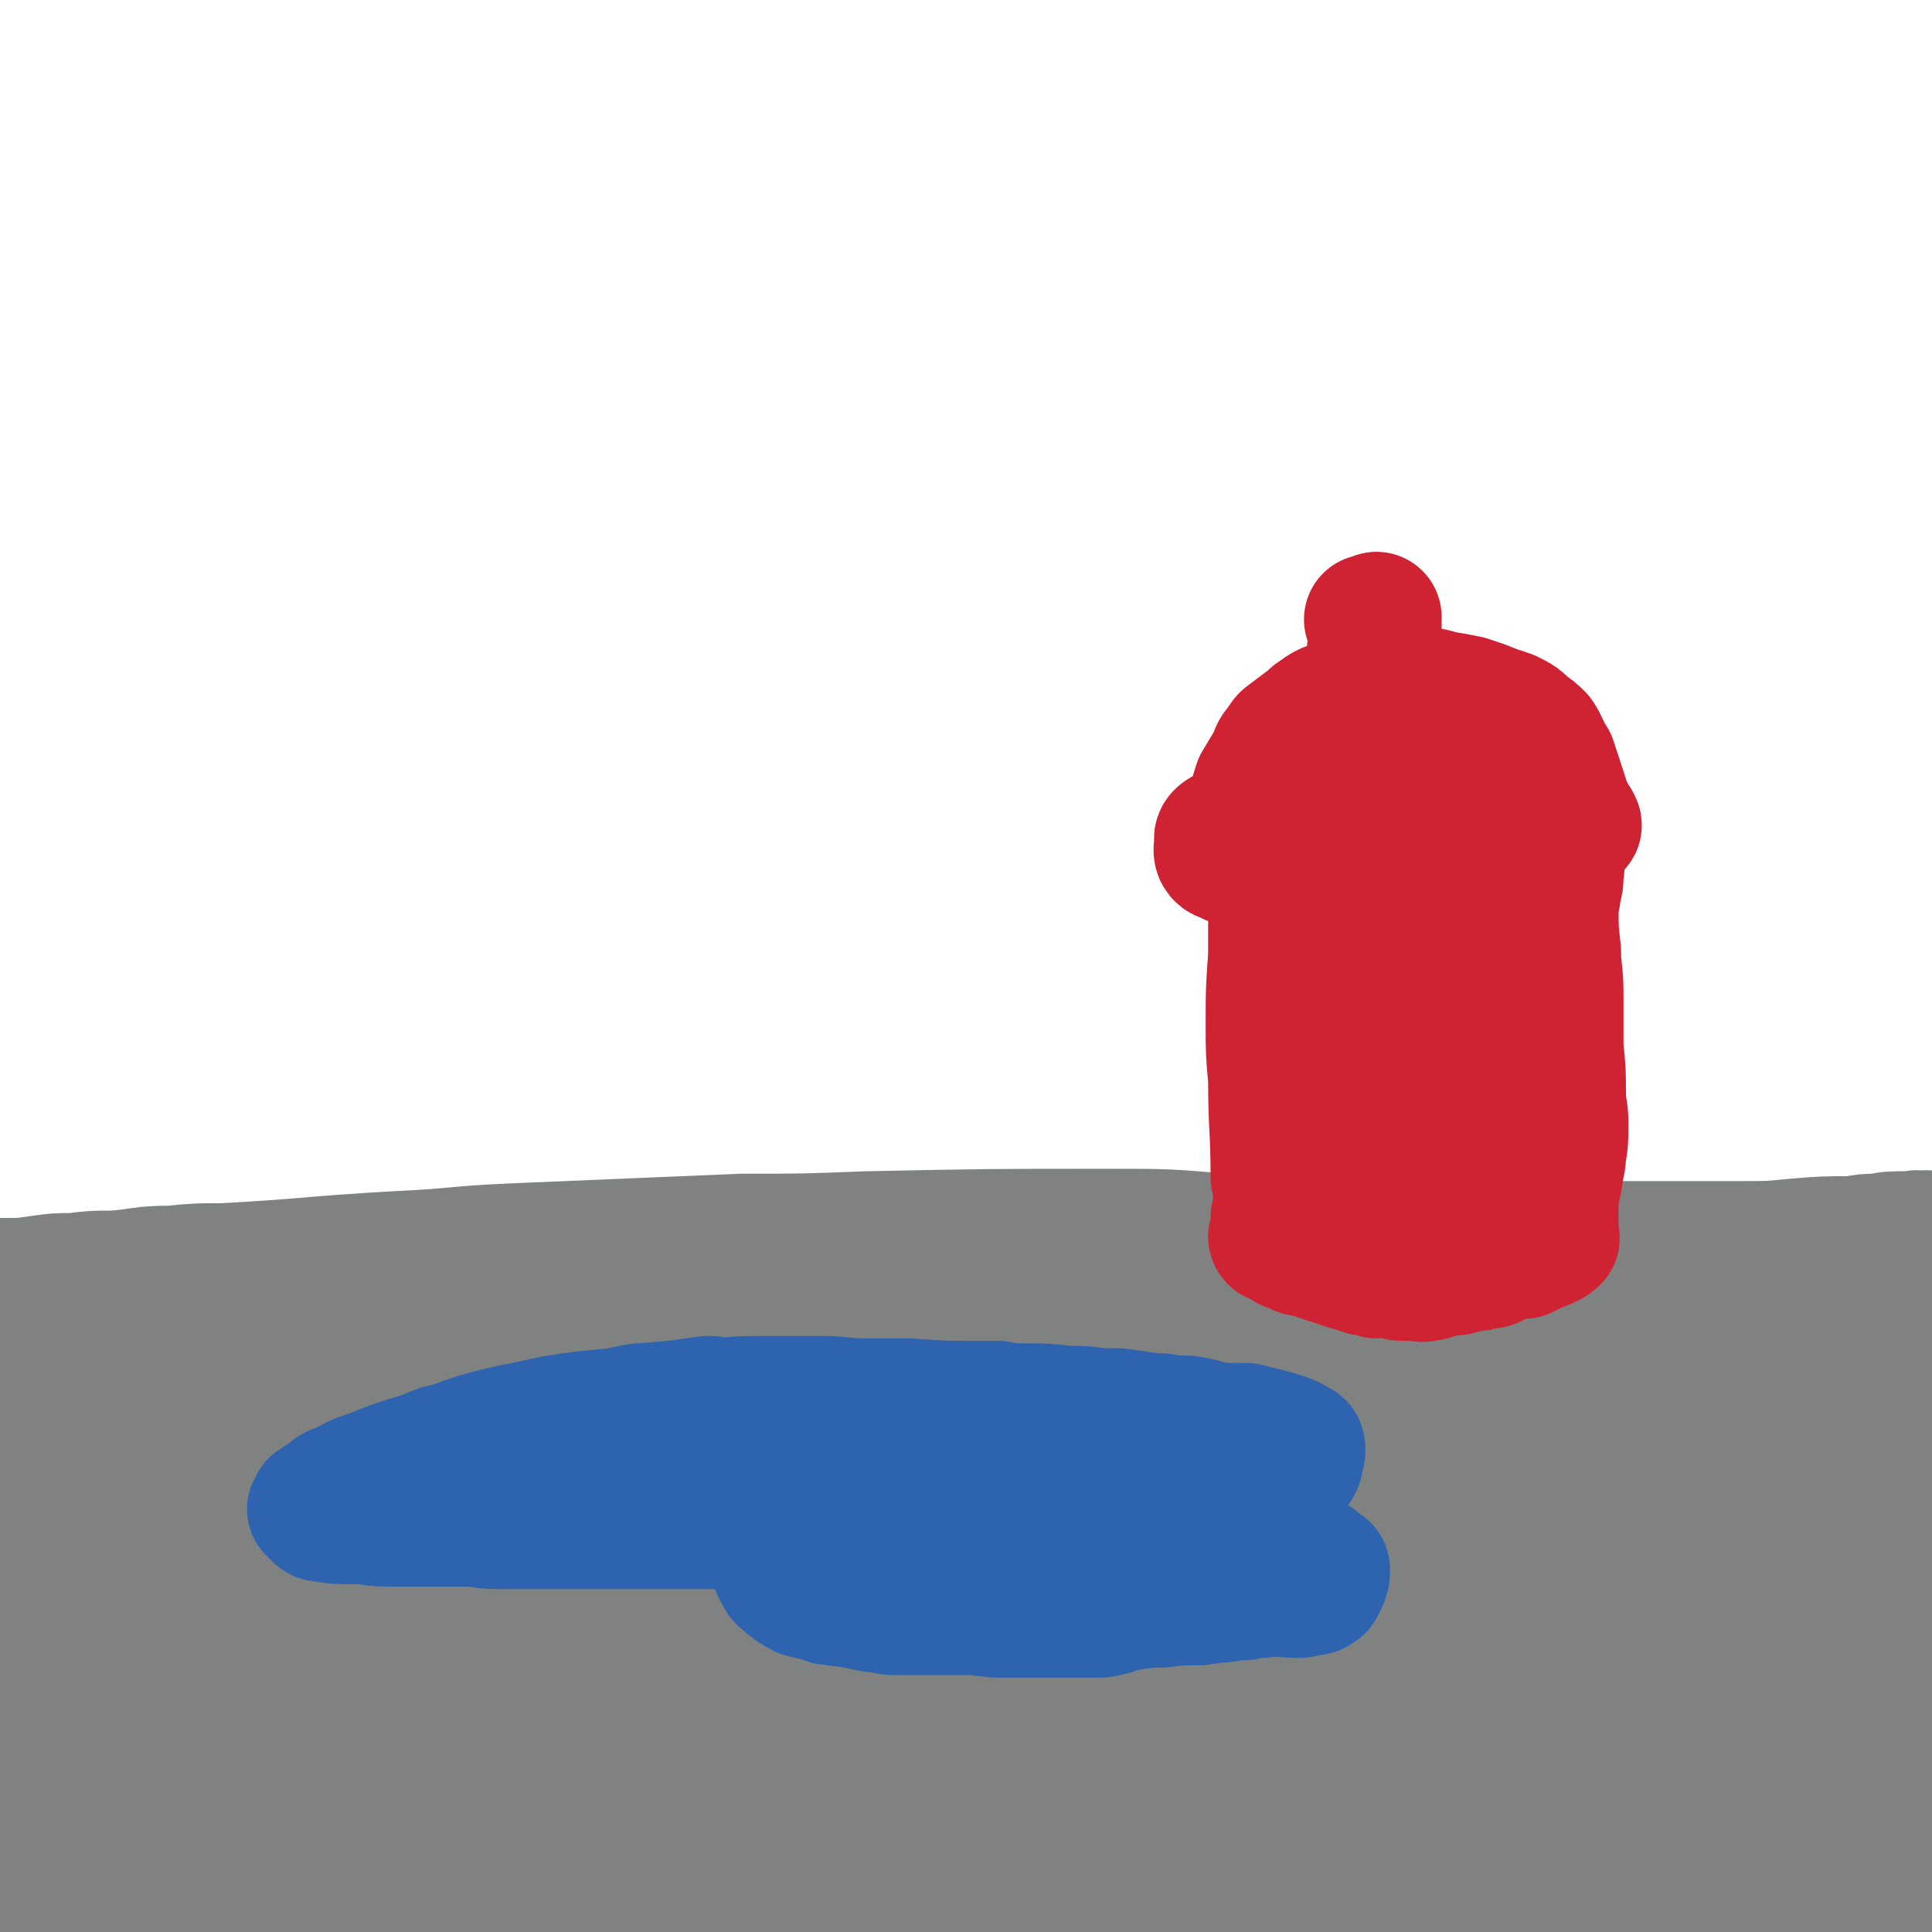
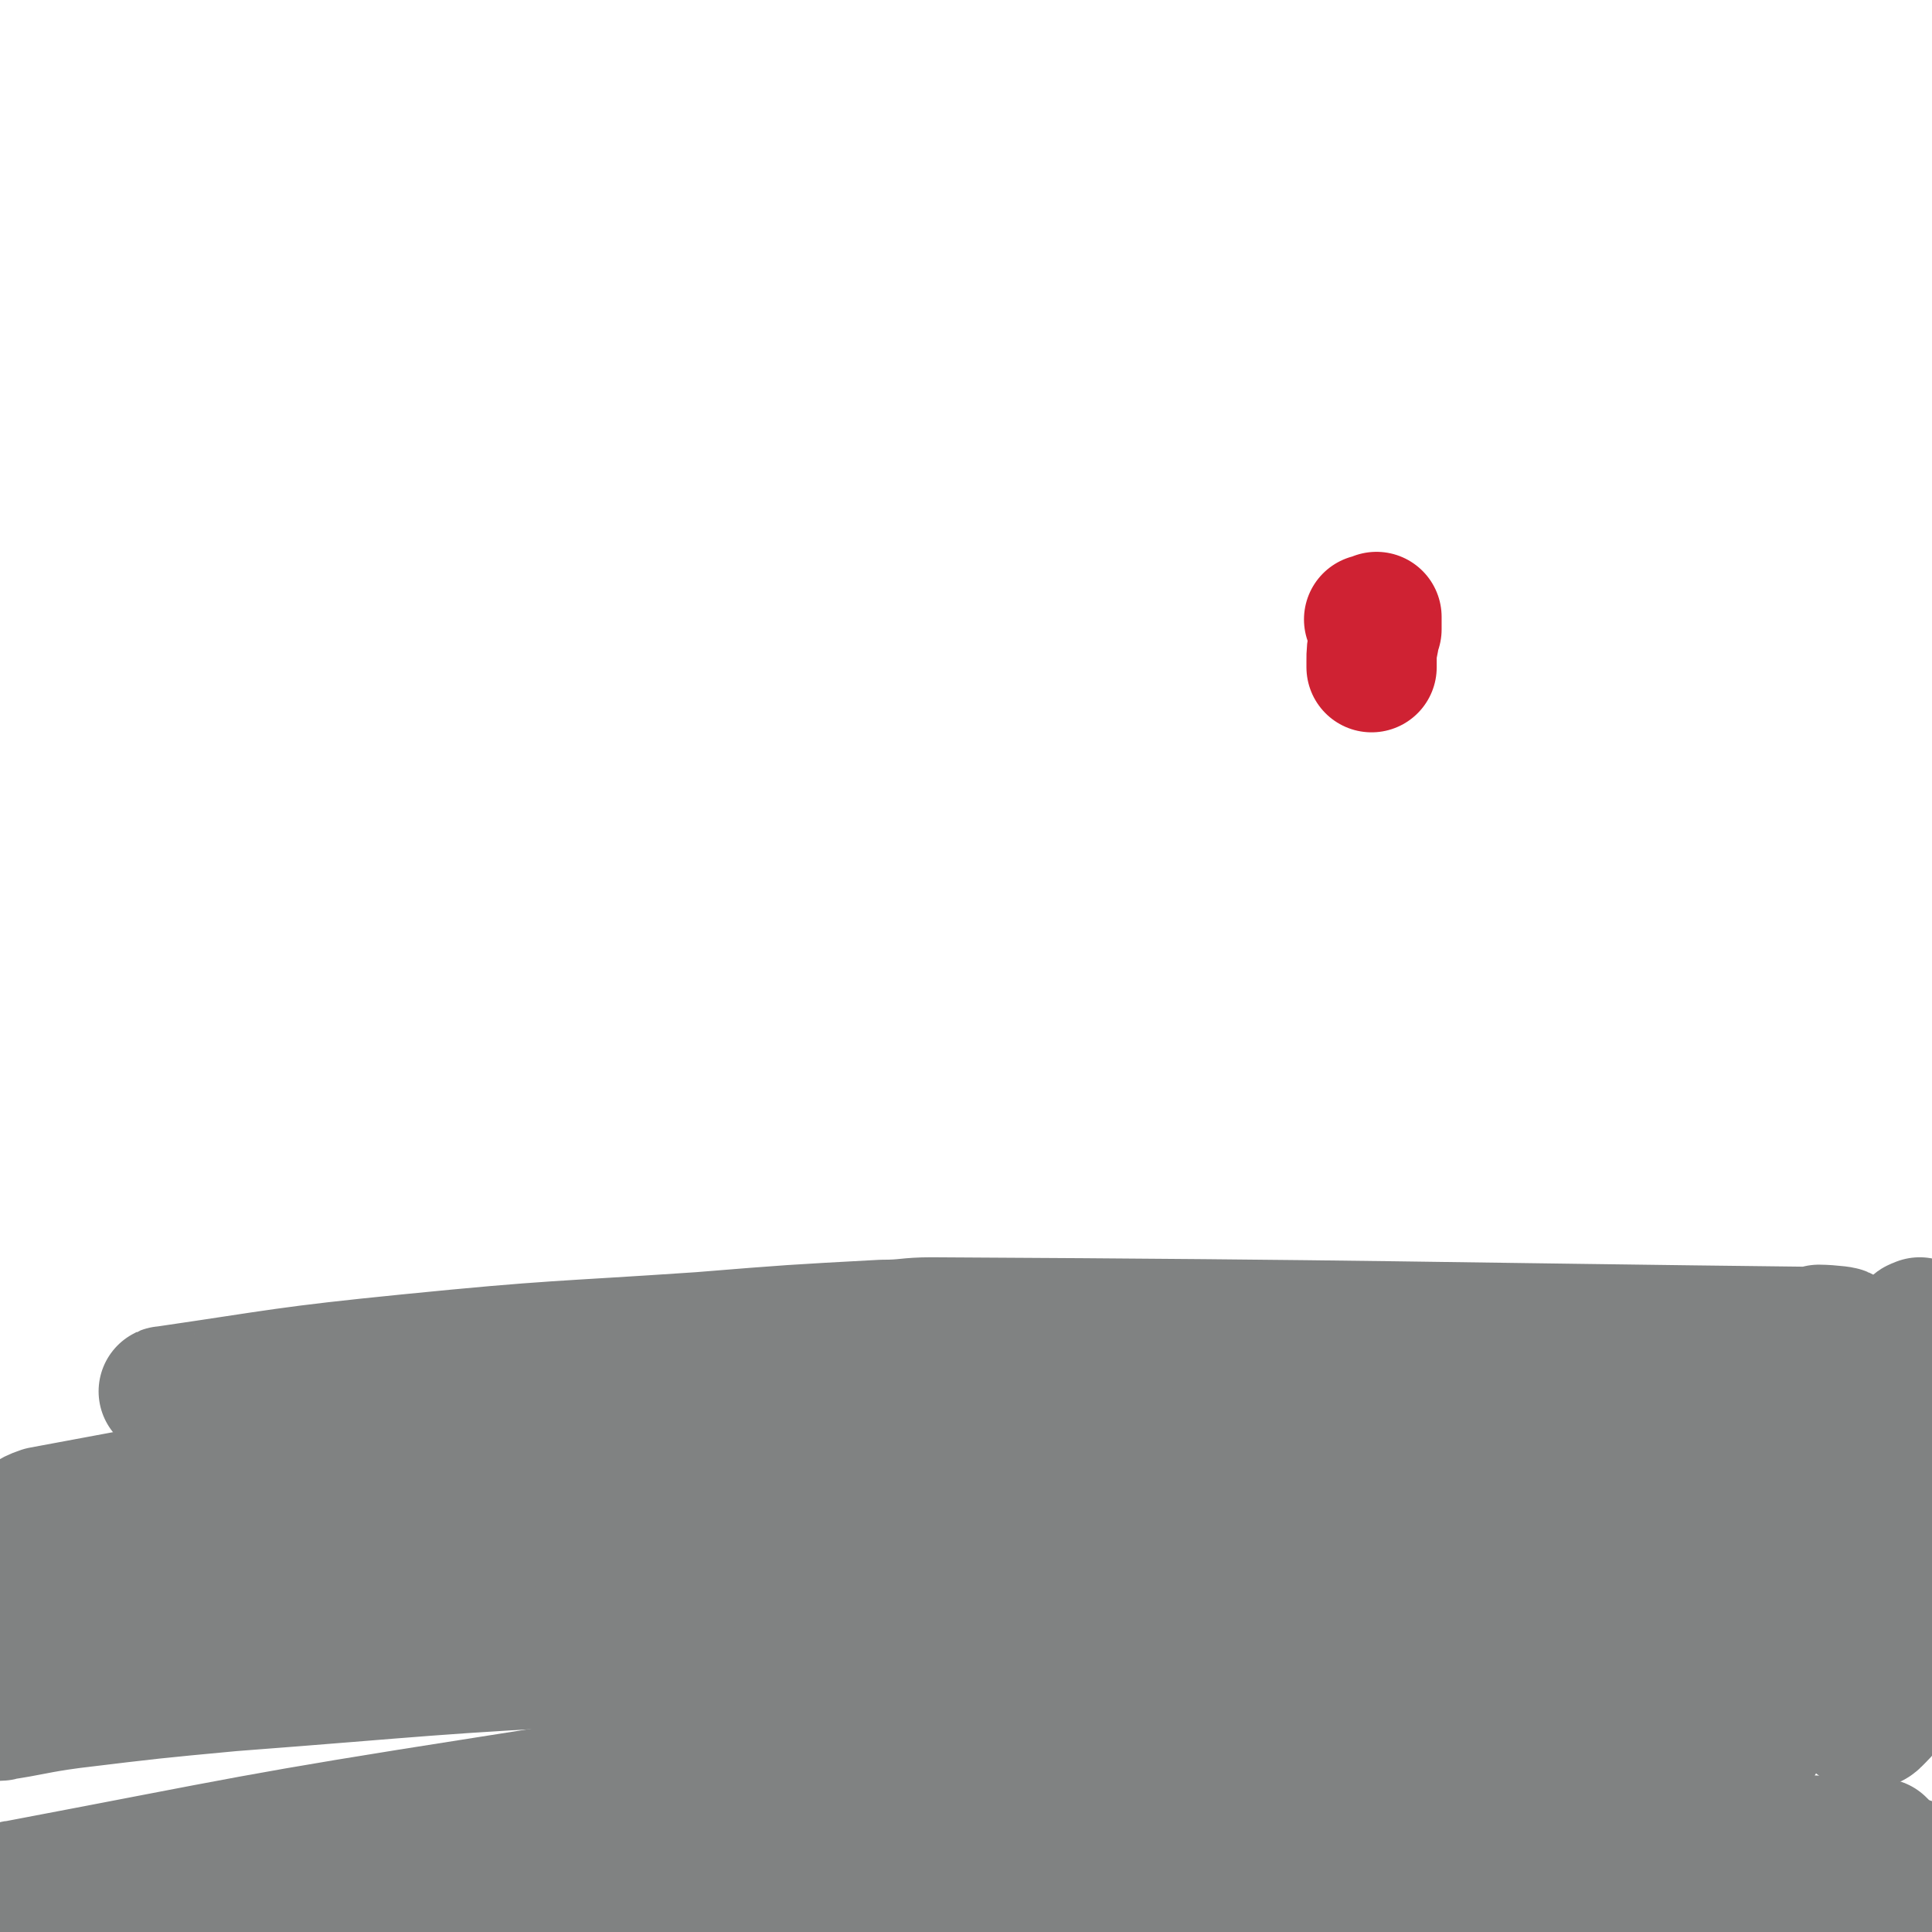
<svg xmlns="http://www.w3.org/2000/svg" viewBox="0 0 786 786" version="1.1">
  <g fill="none" stroke="rgb(128,130,130)" stroke-width="53" stroke-linecap="round" stroke-linejoin="round">
-     <path d="M40,538c-1,-1 -2,-1 -1,-1 14,-1 15,-1 30,-1 167,-7 167,-8 334,-14 22,-1 22,0 43,0 66,1 66,1 132,2 32,0 32,0 65,0 13,0 13,1 26,1 21,0 21,0 42,0 7,0 7,0 14,0 9,0 9,0 19,0 2,0 2,0 4,0 1,0 1,0 3,0 1,0 1,0 3,0 0,0 1,0 1,0 0,0 -1,0 -1,0 -5,-1 -5,-2 -10,-2 -7,-1 -7,-1 -15,-1 -8,-1 -8,-1 -16,-1 -14,-2 -13,-2 -27,-4 -29,-2 -29,-2 -59,-4 -20,-2 -20,-3 -41,-4 -44,-3 -44,-3 -88,-5 -23,-2 -23,-2 -47,-2 -49,0 -49,0 -98,1 -26,1 -26,1 -51,1 -47,2 -47,2 -95,4 -22,1 -22,2 -44,3 -36,2 -36,3 -72,5 -11,0 -11,0 -21,1 -12,0 -12,1 -23,2 -9,0 -9,0 -17,1 -7,0 -7,0 -14,1 -7,1 -7,1 -13,1 -1,0 -1,0 -2,0 -2,0 -2,0 -3,0 -1,0 -1,0 -1,0 -1,0 -1,0 -1,0 -2,0 -2,0 -3,0 0,0 0,0 0,0 0,0 0,0 0,0 0,0 0,0 0,0 -1,-1 0,0 0,0 0,0 0,0 0,0 0,0 -1,-1 0,0 1,0 1,1 3,1 10,1 10,1 21,1 17,1 17,1 35,1 46,0 46,0 91,-2 55,-2 55,-3 109,-6 62,-2 62,-1 124,-3 60,-2 60,-2 120,-4 58,-1 58,-1 116,-2 35,-1 35,-1 70,-1 13,0 13,0 27,0 11,0 11,0 21,-1 12,-1 12,-1 24,-1 5,-1 5,-1 10,-1 5,-1 5,-1 11,-1 1,0 1,0 3,0 1,0 1,0 2,0 1,0 1,0 1,0 1,0 1,0 3,0 0,0 0,0 0,0 0,0 0,0 0,0 0,0 0,0 0,0 -1,-1 0,0 0,0 0,0 0,0 0,0 0,0 0,0 0,0 -1,-1 0,0 0,0 0,0 0,0 0,0 -1,0 -1,0 -1,0 -1,0 -1,0 -2,0 0,0 0,0 0,0 0,0 0,0 -1,0 0,0 0,0 0,0 0,0 0,0 0,0 -1,-1 0,0 0,0 0,0 0,0 0,0 0,0 0,0 0,0 -1,-1 0,0 0,0 0,0 0,0 0,0 0,0 0,0 0,0 -1,-1 0,0 0,0 0,0 0,0 0,0 0,0 0,0 0,0 -1,-1 0,0 0,0 0,0 -1,0 -1,0 -4,1 -4,1 -7,2 -9,1 -9,1 -18,2 -15,1 -15,1 -30,2 -50,2 -50,2 -99,4 -66,2 -66,1 -132,5 -37,1 -37,1 -74,5 -33,3 -33,3 -65,7 -38,4 -38,4 -75,8 -68,7 -68,7 -135,15 -28,3 -28,4 -56,8 -41,6 -41,6 -82,13 0,0 0,0 -1,0 " />
    <path d="M68,567c-1,-1 -2,-1 -1,-1 48,-7 49,-8 99,-13 60,-6 60,-5 119,-9 37,-3 37,-3 74,-5 10,0 10,-1 20,-1 185,1 193,2 369,4 5,0 -4,-1 -8,-1 " />
    <path d="M724,546c-1,-1 -1,-2 -1,-1 -58,0 -58,0 -115,1 -44,0 -44,-1 -88,2 -92,6 -92,6 -183,16 -47,5 -47,5 -94,13 -113,18 -114,17 -226,38 -6,2 -5,3 -11,6 -3,2 -2,2 -5,4 -1,0 -1,0 -2,0 0,0 -2,0 -1,0 32,-8 32,-10 65,-16 41,-6 41,-4 82,-8 40,-4 40,-6 79,-8 91,-7 91,-8 182,-10 46,-2 46,0 93,2 85,3 85,3 169,7 33,2 33,3 66,5 5,1 5,1 11,1 " />
    <path d="M760,596c-1,-1 -1,-1 -1,-1 -30,-3 -30,-4 -59,-5 -33,-2 -33,-1 -66,-1 -39,0 -39,-1 -78,0 -90,3 -90,1 -180,8 -89,6 -89,6 -177,18 -74,10 -73,11 -147,24 -21,4 -22,4 -43,10 -3,1 -2,2 -5,4 -2,1 -3,2 -5,2 0,1 -1,0 -1,0 2,-1 3,-2 6,-2 57,-9 57,-11 116,-16 40,-4 40,-2 81,-3 41,-1 41,-2 83,-1 86,1 86,1 172,4 62,3 62,2 123,7 101,7 113,9 202,17 6,1 -11,0 -12,0 0,0 6,0 12,1 1,0 1,1 2,1 1,0 3,0 2,0 -11,-2 -13,-2 -26,-4 -25,-3 -25,-4 -49,-6 -62,-5 -62,-6 -123,-8 -41,-2 -41,-2 -82,-1 -80,2 -80,2 -159,6 -44,3 -44,4 -87,8 -42,4 -42,4 -84,9 -32,4 -32,4 -63,9 -57,8 -64,9 -113,18 -4,1 6,1 7,2 1,0 -2,0 -4,1 -1,0 -1,1 -2,1 -1,0 -2,0 -1,0 14,-2 15,-3 30,-5 33,-4 33,-4 65,-7 79,-6 79,-7 159,-11 42,-3 42,-1 84,-2 92,-1 92,-2 184,-2 45,0 45,1 90,2 70,2 70,2 140,3 7,1 7,1 14,1 1,0 1,0 2,0 " />
    <path d="M771,648c-1,-1 -1,-1 -1,-1 -33,-7 -33,-8 -66,-12 -30,-4 -30,-3 -61,-5 -31,-3 -31,-4 -62,-5 -67,-2 -67,-3 -135,-3 -59,1 -59,2 -118,7 -36,2 -36,4 -72,9 -6,1 -15,2 -12,2 5,0 14,-1 28,-2 33,-3 33,-3 66,-7 37,-4 37,-5 73,-8 87,-8 87,-8 173,-15 17,-1 17,-1 34,-2 75,-2 76,-2 151,-4 " />
    <path d="M783,555c-1,-1 -1,-1 -1,-1 -1,-1 -1,-1 -1,-1 -1,-2 -1,-2 -2,-4 0,-1 -1,-1 -1,-2 -1,-2 -1,-2 -1,-5 0,-1 1,-1 2,-3 1,-1 1,0 2,-1 " />
    <path d="M784,580c-1,-1 -1,-2 -1,-1 -4,12 -4,13 -7,27 -3,11 -3,11 -6,23 -4,10 -5,9 -7,20 -5,16 -5,16 -8,33 -1,8 0,8 0,16 0,2 0,3 1,3 3,0 5,1 7,-1 5,-5 5,-5 8,-12 4,-10 5,-10 5,-22 1,-21 0,-21 -3,-42 -1,-9 -1,-9 -4,-18 -3,-10 -4,-10 -7,-20 -1,-2 -1,-3 -1,-5 0,-1 0,-1 1,-2 6,-2 6,-2 13,-3 3,0 3,0 6,0 1,0 1,1 2,1 " />
-     <path d="M746,588c-1,-1 -1,-2 -1,-1 -38,2 -39,2 -76,6 -33,4 -33,5 -65,9 -35,5 -35,3 -70,10 -61,10 -61,12 -122,24 -25,5 -26,3 -51,8 -28,6 -28,7 -55,13 -34,8 -34,8 -67,16 -12,3 -12,3 -23,6 -2,0 -4,1 -3,1 32,-1 34,0 69,-2 43,-2 43,-4 86,-5 99,-4 99,-4 199,-5 51,-1 51,0 103,1 49,2 49,3 97,6 6,0 6,0 12,1 2,0 2,0 4,1 1,1 1,0 2,1 1,1 2,2 1,2 -20,6 -22,8 -44,11 -32,3 -32,1 -64,1 -84,0 -84,-2 -167,-1 -47,0 -47,0 -93,3 -97,6 -97,5 -195,13 -48,4 -47,6 -95,13 -77,11 -98,14 -154,23 -9,2 14,-2 23,-2 1,0 -1,1 -2,1 -1,0 -1,0 -1,0 -1,0 -1,0 -1,0 29,-8 30,-9 60,-16 40,-8 40,-8 81,-14 33,-5 33,-5 67,-8 91,-6 91,-7 181,-9 40,-2 40,0 79,1 75,3 75,4 150,7 34,2 34,2 68,3 43,2 43,2 86,4 7,0 7,0 15,0 " />
    <path d="M716,708c-1,-1 -1,-1 -1,-1 -56,-1 -56,-2 -111,-1 -43,0 -43,-1 -86,1 -103,4 -103,4 -206,12 -57,5 -57,5 -114,14 -96,15 -96,16 -191,34 -2,0 -1,1 -3,2 -2,1 -2,1 -5,2 0,0 0,0 0,0 6,-1 7,-2 14,-3 25,-4 25,-4 50,-8 40,-6 40,-7 80,-10 72,-7 72,-6 145,-10 38,-2 38,-1 76,0 81,1 81,2 161,6 31,1 31,2 63,4 36,3 36,4 73,6 51,2 51,1 102,2 7,0 7,0 14,0 1,0 1,0 1,0 " />
    <path d="M766,751c-1,-1 -1,-1 -1,-1 -63,-3 -64,-2 -127,-4 -29,-1 -29,-1 -59,-1 -94,1 -94,-1 -188,3 -89,4 -89,6 -178,14 -68,5 -68,5 -135,13 -28,2 -28,3 -55,7 -10,1 -10,2 -21,3 -1,0 -1,0 -2,0 -1,0 -1,0 -1,0 -1,0 -2,0 -1,0 16,-2 17,-2 35,-3 29,-2 29,-2 58,-3 65,-2 65,-2 131,-2 76,-1 76,-1 153,1 32,0 32,1 64,3 72,3 72,4 145,7 57,2 57,2 115,4 17,0 17,0 35,0 15,0 15,0 30,-1 9,-1 9,-2 17,-3 1,0 1,0 2,0 " />
  </g>
  <g fill="none" stroke="rgb(45,99,175)" stroke-width="53" stroke-linecap="round" stroke-linejoin="round">
-     <path d="M289,573c0,0 -1,-1 -1,-1 0,0 1,1 1,1 0,0 -1,0 -2,-1 0,-1 2,-1 2,-2 0,0 -1,0 -1,0 -14,2 -14,2 -28,3 -5,1 -5,1 -10,2 -12,1 -12,1 -25,3 -9,2 -9,2 -19,4 -12,3 -12,3 -23,7 -6,1 -6,2 -12,4 -10,3 -10,3 -20,7 -6,2 -6,2 -11,5 -3,1 -4,1 -6,3 -3,2 -3,2 -6,4 0,1 0,1 0,1 0,1 -1,1 -1,1 1,1 1,1 2,2 1,1 1,1 2,1 6,1 6,1 11,1 3,0 3,0 6,0 6,1 6,1 12,1 4,0 4,0 7,0 9,0 9,0 18,0 3,0 3,0 7,0 7,1 7,1 14,1 3,0 3,0 7,0 8,0 8,0 15,0 4,0 4,0 7,0 7,0 7,0 14,0 4,0 4,0 7,0 8,0 8,0 15,0 5,0 5,0 10,0 6,0 6,0 12,0 6,0 6,0 12,0 2,0 2,0 4,0 2,1 2,1 4,2 2,0 2,0 4,1 0,0 0,0 1,0 0,1 0,1 0,1 0,1 0,1 0,2 0,1 0,1 0,1 0,1 0,1 -1,2 0,1 0,1 -1,2 0,0 0,0 0,0 0,2 0,2 0,3 0,1 0,1 0,2 0,0 0,0 0,1 0,1 0,1 0,1 1,2 1,2 2,3 0,1 0,1 1,1 1,1 1,2 3,3 1,1 1,1 3,2 1,0 1,1 2,1 4,1 4,1 8,2 2,1 2,1 4,1 4,1 4,0 7,1 7,1 7,2 13,2 3,1 3,1 6,1 4,0 4,0 7,0 7,0 7,0 15,0 5,0 5,0 11,0 3,1 3,0 7,1 6,0 6,0 12,0 3,0 3,0 5,0 10,0 10,0 19,0 4,0 4,0 7,0 6,-1 6,-2 12,-3 3,-1 3,0 6,-1 3,0 3,0 6,0 8,-1 8,-1 16,-1 3,-1 3,0 6,-1 6,0 6,-1 12,-1 4,-1 4,-1 7,-1 8,-1 8,0 16,0 2,-1 2,0 4,-1 2,0 2,0 3,-1 1,0 1,-1 1,-2 1,-1 1,0 1,-1 1,-2 1,-2 1,-4 0,-1 0,-1 -1,-1 -1,-1 -1,-1 -2,-2 -1,-1 -1,-1 -3,-1 -2,-1 -2,-1 -4,-2 -2,-1 -2,-1 -5,-1 -7,-3 -6,-3 -13,-5 -3,-1 -3,-1 -6,-2 -6,-2 -6,-2 -12,-4 -2,0 -2,-1 -4,-1 -2,-1 -2,-1 -4,-2 -1,-1 -1,-1 -2,-2 0,0 0,-1 0,-1 0,-1 1,-1 1,-1 3,-1 3,-1 6,-1 2,-1 2,-1 4,-1 4,-1 4,-1 7,-2 4,-1 4,-1 9,-3 2,0 2,0 4,-1 2,-1 2,-1 3,-3 5,-2 5,-2 9,-5 1,-1 1,-1 2,-3 0,-1 0,-1 0,-2 1,-2 1,-2 1,-3 0,-1 0,-2 -1,-2 -3,-2 -3,-2 -6,-3 -2,0 -2,0 -3,-1 -2,0 -2,0 -4,-1 -4,-1 -4,-1 -8,-2 -2,0 -2,0 -4,0 -3,0 -3,0 -5,0 -8,-1 -8,-2 -15,-3 -3,0 -3,0 -6,0 -4,-1 -4,-1 -8,-1 -7,-1 -7,-1 -14,-2 -4,0 -4,0 -8,0 -6,-1 -6,-1 -13,-1 -9,-1 -9,-1 -18,-1 -5,0 -5,0 -10,-1 -5,0 -5,0 -10,0 -13,0 -13,0 -26,-1 -5,0 -5,0 -11,0 -11,0 -11,0 -22,-1 -6,0 -6,0 -12,0 -5,0 -5,0 -11,0 -12,0 -12,0 -23,1 -4,0 -4,0 -8,1 -6,0 -6,0 -12,1 -3,1 -4,1 -6,1 -5,2 -6,1 -10,3 -2,1 -2,2 -3,3 0,1 0,1 0,1 2,3 1,4 4,5 4,2 5,2 10,3 11,1 11,1 23,1 7,1 7,1 13,1 17,1 17,1 33,2 9,0 9,0 18,0 23,2 23,2 46,3 9,1 9,1 18,2 16,2 16,1 31,4 6,0 6,0 12,2 7,1 8,1 14,3 0,0 0,1 0,1 -1,1 -1,0 -2,1 -7,0 -7,0 -13,1 -4,0 -4,0 -9,0 -6,0 -6,0 -11,0 -17,0 -17,0 -34,0 -6,0 -6,-1 -12,0 -5,0 -5,0 -10,0 -7,1 -7,1 -14,2 -2,1 -3,0 -4,1 0,1 0,2 2,3 3,1 3,1 7,1 5,1 5,1 10,1 14,1 14,0 29,1 6,0 6,0 13,0 6,1 6,0 12,1 8,0 8,0 15,1 0,0 1,0 1,0 0,0 0,-1 -1,-1 -6,0 -7,0 -13,0 -5,0 -5,0 -10,0 -6,0 -6,0 -12,0 -14,-1 -14,-1 -29,-1 -6,0 -6,0 -12,0 -5,0 -5,0 -9,0 -7,0 -7,0 -14,0 -1,0 -1,0 -1,0 3,0 4,0 8,0 " />
-   </g>
+     </g>
  <g fill="none" stroke="rgb(207,34,51)" stroke-width="53" stroke-linecap="round" stroke-linejoin="round">
-     <path d="M519,504c0,0 -1,0 -1,-1 0,0 1,0 1,0 0,-4 0,-4 0,-8 1,-4 1,-4 1,-7 0,-5 0,-5 -1,-9 0,-20 -1,-20 -1,-40 -1,-11 -1,-11 -1,-23 0,-13 0,-13 1,-27 0,-6 0,-6 0,-13 0,-2 1,-2 1,-4 0,-1 0,-1 0,-1 0,0 0,0 0,0 1,0 0,-1 0,-1 0,0 0,1 0,2 1,1 0,1 0,2 0,2 0,2 0,4 1,11 1,11 1,21 0,5 0,5 0,11 0,14 0,14 1,27 0,7 0,7 1,15 0,6 0,6 1,13 0,12 0,12 0,23 0,3 0,3 0,5 0,3 0,3 0,5 1,2 1,2 1,4 0,0 0,0 0,0 0,0 0,0 0,1 0,0 0,0 0,1 0,0 0,0 0,1 0,0 0,0 0,0 0,0 0,0 0,0 0,1 0,0 0,0 0,0 0,0 0,0 0,0 0,0 0,0 0,1 0,1 0,1 0,0 0,0 0,0 0,1 0,0 -1,0 0,0 1,0 1,0 0,1 0,1 1,1 1,0 1,0 2,0 0,1 0,1 1,1 1,1 1,1 2,1 4,1 4,1 7,2 3,1 3,1 6,2 2,0 2,0 3,1 3,1 3,1 7,2 2,1 2,1 4,1 1,0 1,0 3,1 3,0 3,-1 7,0 2,0 2,1 3,1 2,0 2,0 4,0 4,0 4,1 7,0 2,0 2,-1 4,-1 1,-1 1,-1 3,-1 4,0 4,0 7,-1 1,0 1,0 3,-1 1,0 1,0 3,0 2,-1 2,0 4,-1 2,0 2,0 3,-1 1,0 1,0 2,-1 4,-1 4,-1 8,-2 1,0 1,0 2,0 1,-1 1,-1 2,-1 2,-1 2,-1 4,-2 1,0 1,0 2,-1 0,0 0,0 1,0 1,-1 1,-1 1,-1 1,0 1,0 1,0 0,-1 0,-1 1,-1 0,0 0,0 0,0 1,0 0,-1 0,-1 0,0 0,0 0,0 1,1 0,0 0,0 0,0 0,1 0,0 1,0 1,0 0,0 0,-1 0,-1 0,-1 0,-1 0,-1 0,-1 0,-1 0,-1 0,-2 -1,-2 0,-2 0,-3 -1,-2 -1,-3 0,-5 0,-7 1,-7 2,-14 0,-3 1,-3 1,-7 1,-6 1,-6 1,-13 0,-6 -1,-6 -1,-12 0,-9 0,-9 -1,-19 0,-11 0,-11 0,-22 0,-9 -1,-9 -1,-17 -1,-9 -1,-9 -1,-18 0,-3 1,-3 1,-7 1,-3 1,-3 1,-6 0,-3 1,-3 0,-5 -1,-1 -2,-1 -2,0 -2,1 -2,2 -2,4 -1,13 0,13 0,25 -1,9 0,9 0,18 0,18 1,18 0,35 0,10 0,11 -2,21 -2,9 -2,9 -4,17 -1,3 -1,3 -2,5 -1,1 -2,2 -2,1 -3,-8 -3,-9 -5,-18 -1,-9 -1,-9 -2,-18 -2,-22 -2,-22 -5,-44 -1,-10 0,-10 -2,-19 -1,-8 -1,-11 -2,-16 -1,-1 -2,2 -2,4 -1,34 -1,34 -2,68 0,15 1,15 -1,31 -1,13 -2,14 -5,26 -1,2 -3,4 -3,3 -3,-15 -2,-17 -4,-34 -1,-14 -1,-14 -2,-28 -3,-25 -4,-25 -7,-51 -1,-7 0,-14 -2,-14 -3,1 -6,8 -7,17 -4,16 -2,16 -4,32 -3,22 -3,22 -5,43 0,4 0,9 0,8 0,-2 0,-7 0,-14 1,-10 1,-10 1,-20 -1,-24 -1,-24 -3,-47 0,-8 0,-8 -2,-15 0,-2 -2,-5 -2,-4 -2,24 -2,28 -3,55 0,10 0,10 0,21 0,7 0,8 0,13 -1,1 0,0 0,-1 -1,-15 -1,-15 -2,-29 -1,-7 -1,-7 -2,-15 -1,-5 -1,-5 -1,-11 0,-1 0,-2 1,-2 0,0 -1,1 -1,2 " />
-     <path d="M497,342c0,0 -1,-1 -1,-1 0,-1 2,-2 2,-2 0,2 -3,5 -2,8 1,2 2,1 5,3 4,1 4,1 8,3 4,2 4,2 9,3 2,1 2,0 5,1 6,0 6,0 12,0 4,0 4,0 8,1 3,0 3,0 6,0 5,0 5,0 11,0 2,0 2,0 5,0 3,-1 3,0 6,-1 3,0 3,-1 5,-1 8,-2 8,-1 16,-3 3,0 3,0 6,-1 3,0 3,0 6,-1 5,-2 5,-2 10,-4 3,-1 3,-1 7,-2 1,0 1,0 3,-1 3,0 3,0 5,-1 1,-1 1,-1 2,-1 1,-1 1,0 2,-1 1,0 1,0 1,0 1,-1 1,-1 2,-1 1,-1 1,-1 1,-1 2,-1 2,-1 3,-2 1,-1 1,-1 1,-1 0,0 0,0 0,0 1,0 0,-1 0,-1 0,0 0,1 0,1 0,0 0,0 0,0 1,0 0,-1 0,-1 0,0 0,1 0,1 0,0 0,-1 0,-1 0,-1 -1,-1 -1,-1 -1,-1 -1,-1 -1,-1 0,-1 0,-1 0,-1 -1,-1 -1,-1 -1,-2 0,-1 0,-1 -1,-2 -1,-4 -1,-4 -2,-7 -1,-1 -1,-1 -1,-3 -1,-3 -1,-3 -2,-6 -1,-2 0,-2 -2,-4 -2,-4 -2,-5 -4,-8 -2,-2 -2,-2 -5,-4 -3,-3 -3,-3 -7,-5 -6,-2 -6,-2 -11,-4 -3,-1 -3,-1 -6,-2 -5,-1 -5,-1 -11,-2 -3,-1 -3,-1 -5,-1 -3,-1 -3,0 -5,-1 -6,0 -6,0 -11,0 -2,0 -2,0 -5,1 -2,0 -2,0 -4,1 -5,1 -5,1 -10,3 -3,1 -3,1 -6,2 -2,1 -2,1 -3,2 -2,1 -2,1 -4,3 -4,3 -4,3 -8,6 -1,1 -2,1 -3,3 -2,3 -3,3 -4,7 -3,5 -3,5 -6,10 -1,3 -1,3 -2,7 0,3 0,3 -1,6 0,5 0,5 -1,9 0,1 0,1 0,1 1,0 1,1 2,0 0,-1 0,-1 1,-3 1,-2 1,-2 1,-5 1,-3 1,-3 2,-7 2,-6 2,-6 5,-12 1,-3 1,-4 4,-6 4,-4 4,-5 10,-8 8,-4 8,-4 17,-7 4,-1 5,-1 9,-1 5,0 5,-1 9,0 9,4 9,5 17,11 2,1 2,2 4,4 2,2 2,2 4,5 2,4 2,5 4,10 0,2 0,2 0,4 0,1 1,3 -1,3 -3,1 -4,0 -8,-1 -3,-1 -3,-1 -6,-2 -3,-1 -3,-1 -6,-1 -8,-2 -8,-2 -16,-3 -4,-1 -4,-1 -9,-1 0,0 -1,0 -1,0 4,-1 4,-2 9,-3 5,-1 5,0 10,0 5,0 5,-1 10,0 3,2 4,3 5,6 0,2 -3,2 -5,3 -3,2 -3,2 -7,3 -8,1 -8,0 -17,1 -4,0 -4,0 -7,-1 -4,-1 -5,0 -7,-3 -2,-1 -1,-2 1,-4 1,-2 1,-2 4,-3 2,-1 2,-1 5,-1 3,0 4,-1 7,-1 0,0 -1,1 -1,1 -1,1 -2,1 -3,1 -2,0 -2,0 -4,0 -5,-1 -5,-2 -9,-3 -3,-1 -2,-2 -5,-3 -2,-1 -2,-1 -5,-1 -2,-1 -3,0 -5,0 0,0 -1,0 -1,0 -1,1 -1,1 -1,2 -1,1 0,1 0,3 0,1 1,1 1,2 " />
    <path d="M558,253c0,0 0,-1 -1,-1 0,0 1,1 1,1 1,-1 1,-1 1,-1 1,-1 1,-1 1,-1 0,1 0,1 0,2 0,1 0,1 0,3 -1,2 -1,2 -1,4 -1,5 -1,5 -1,9 0,1 0,1 0,2 0,0 0,0 0,0 0,0 0,1 0,0 0,0 0,-1 0,-1 " />
  </g>
</svg>